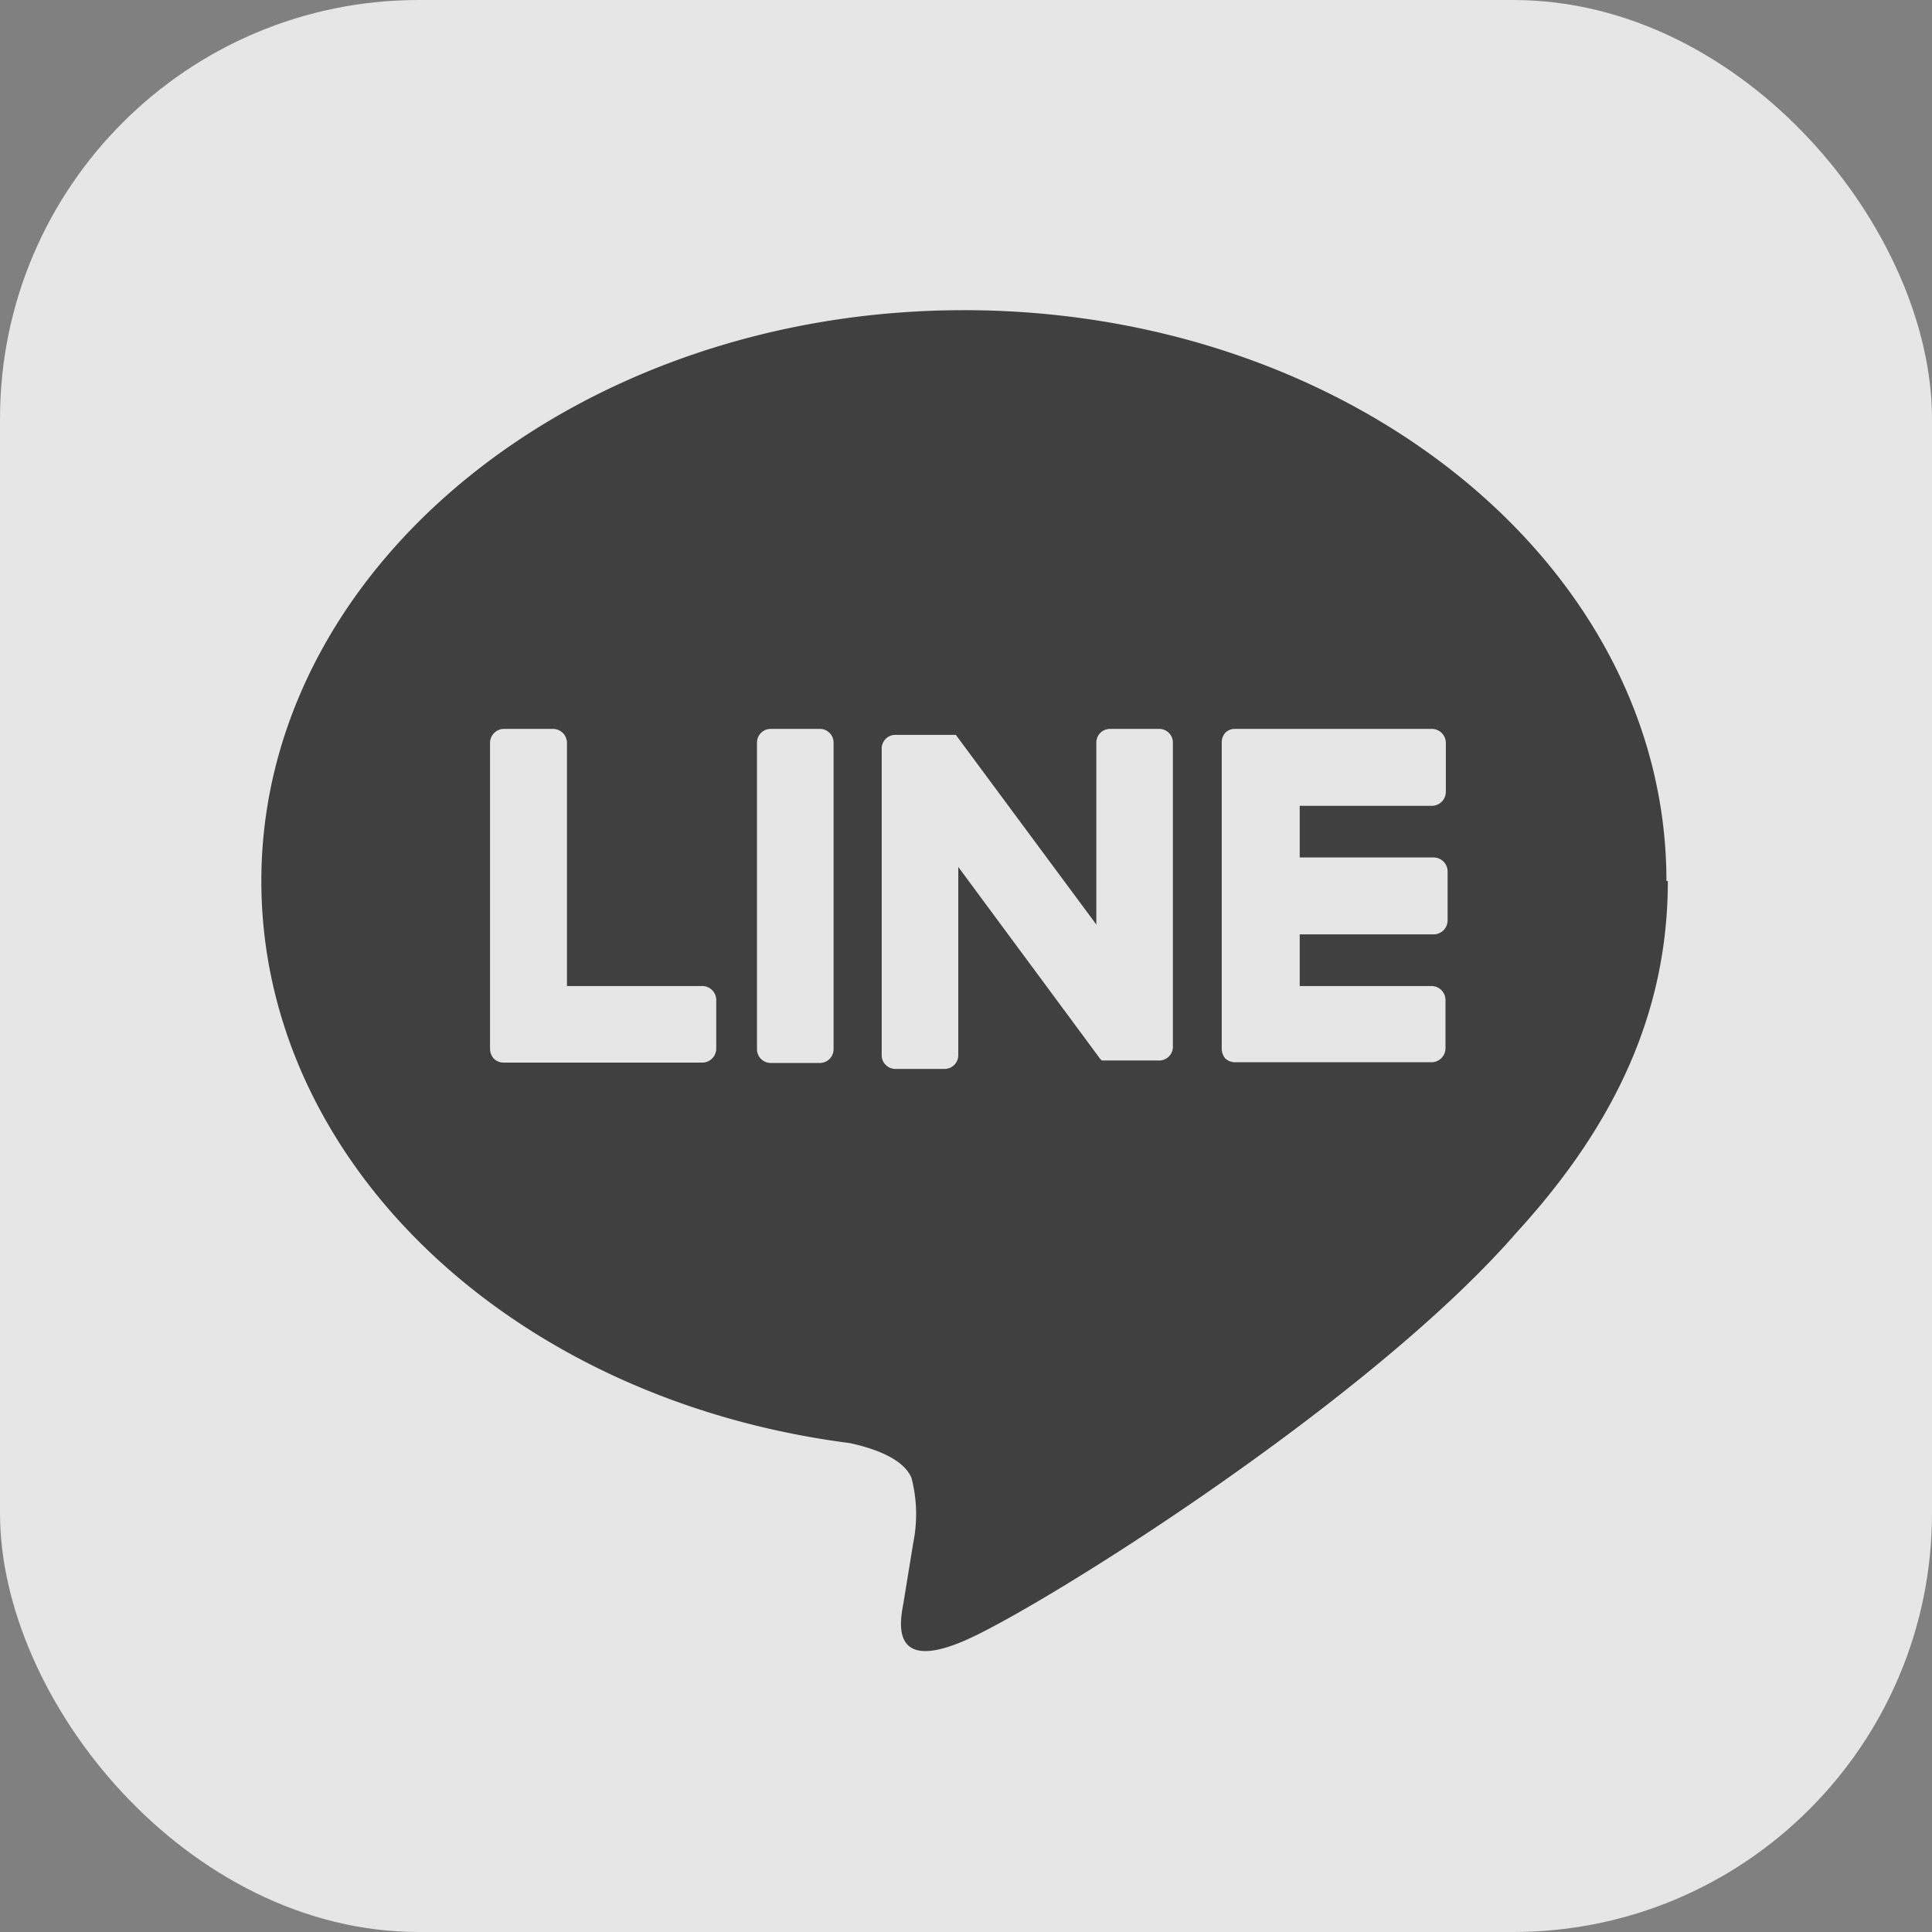
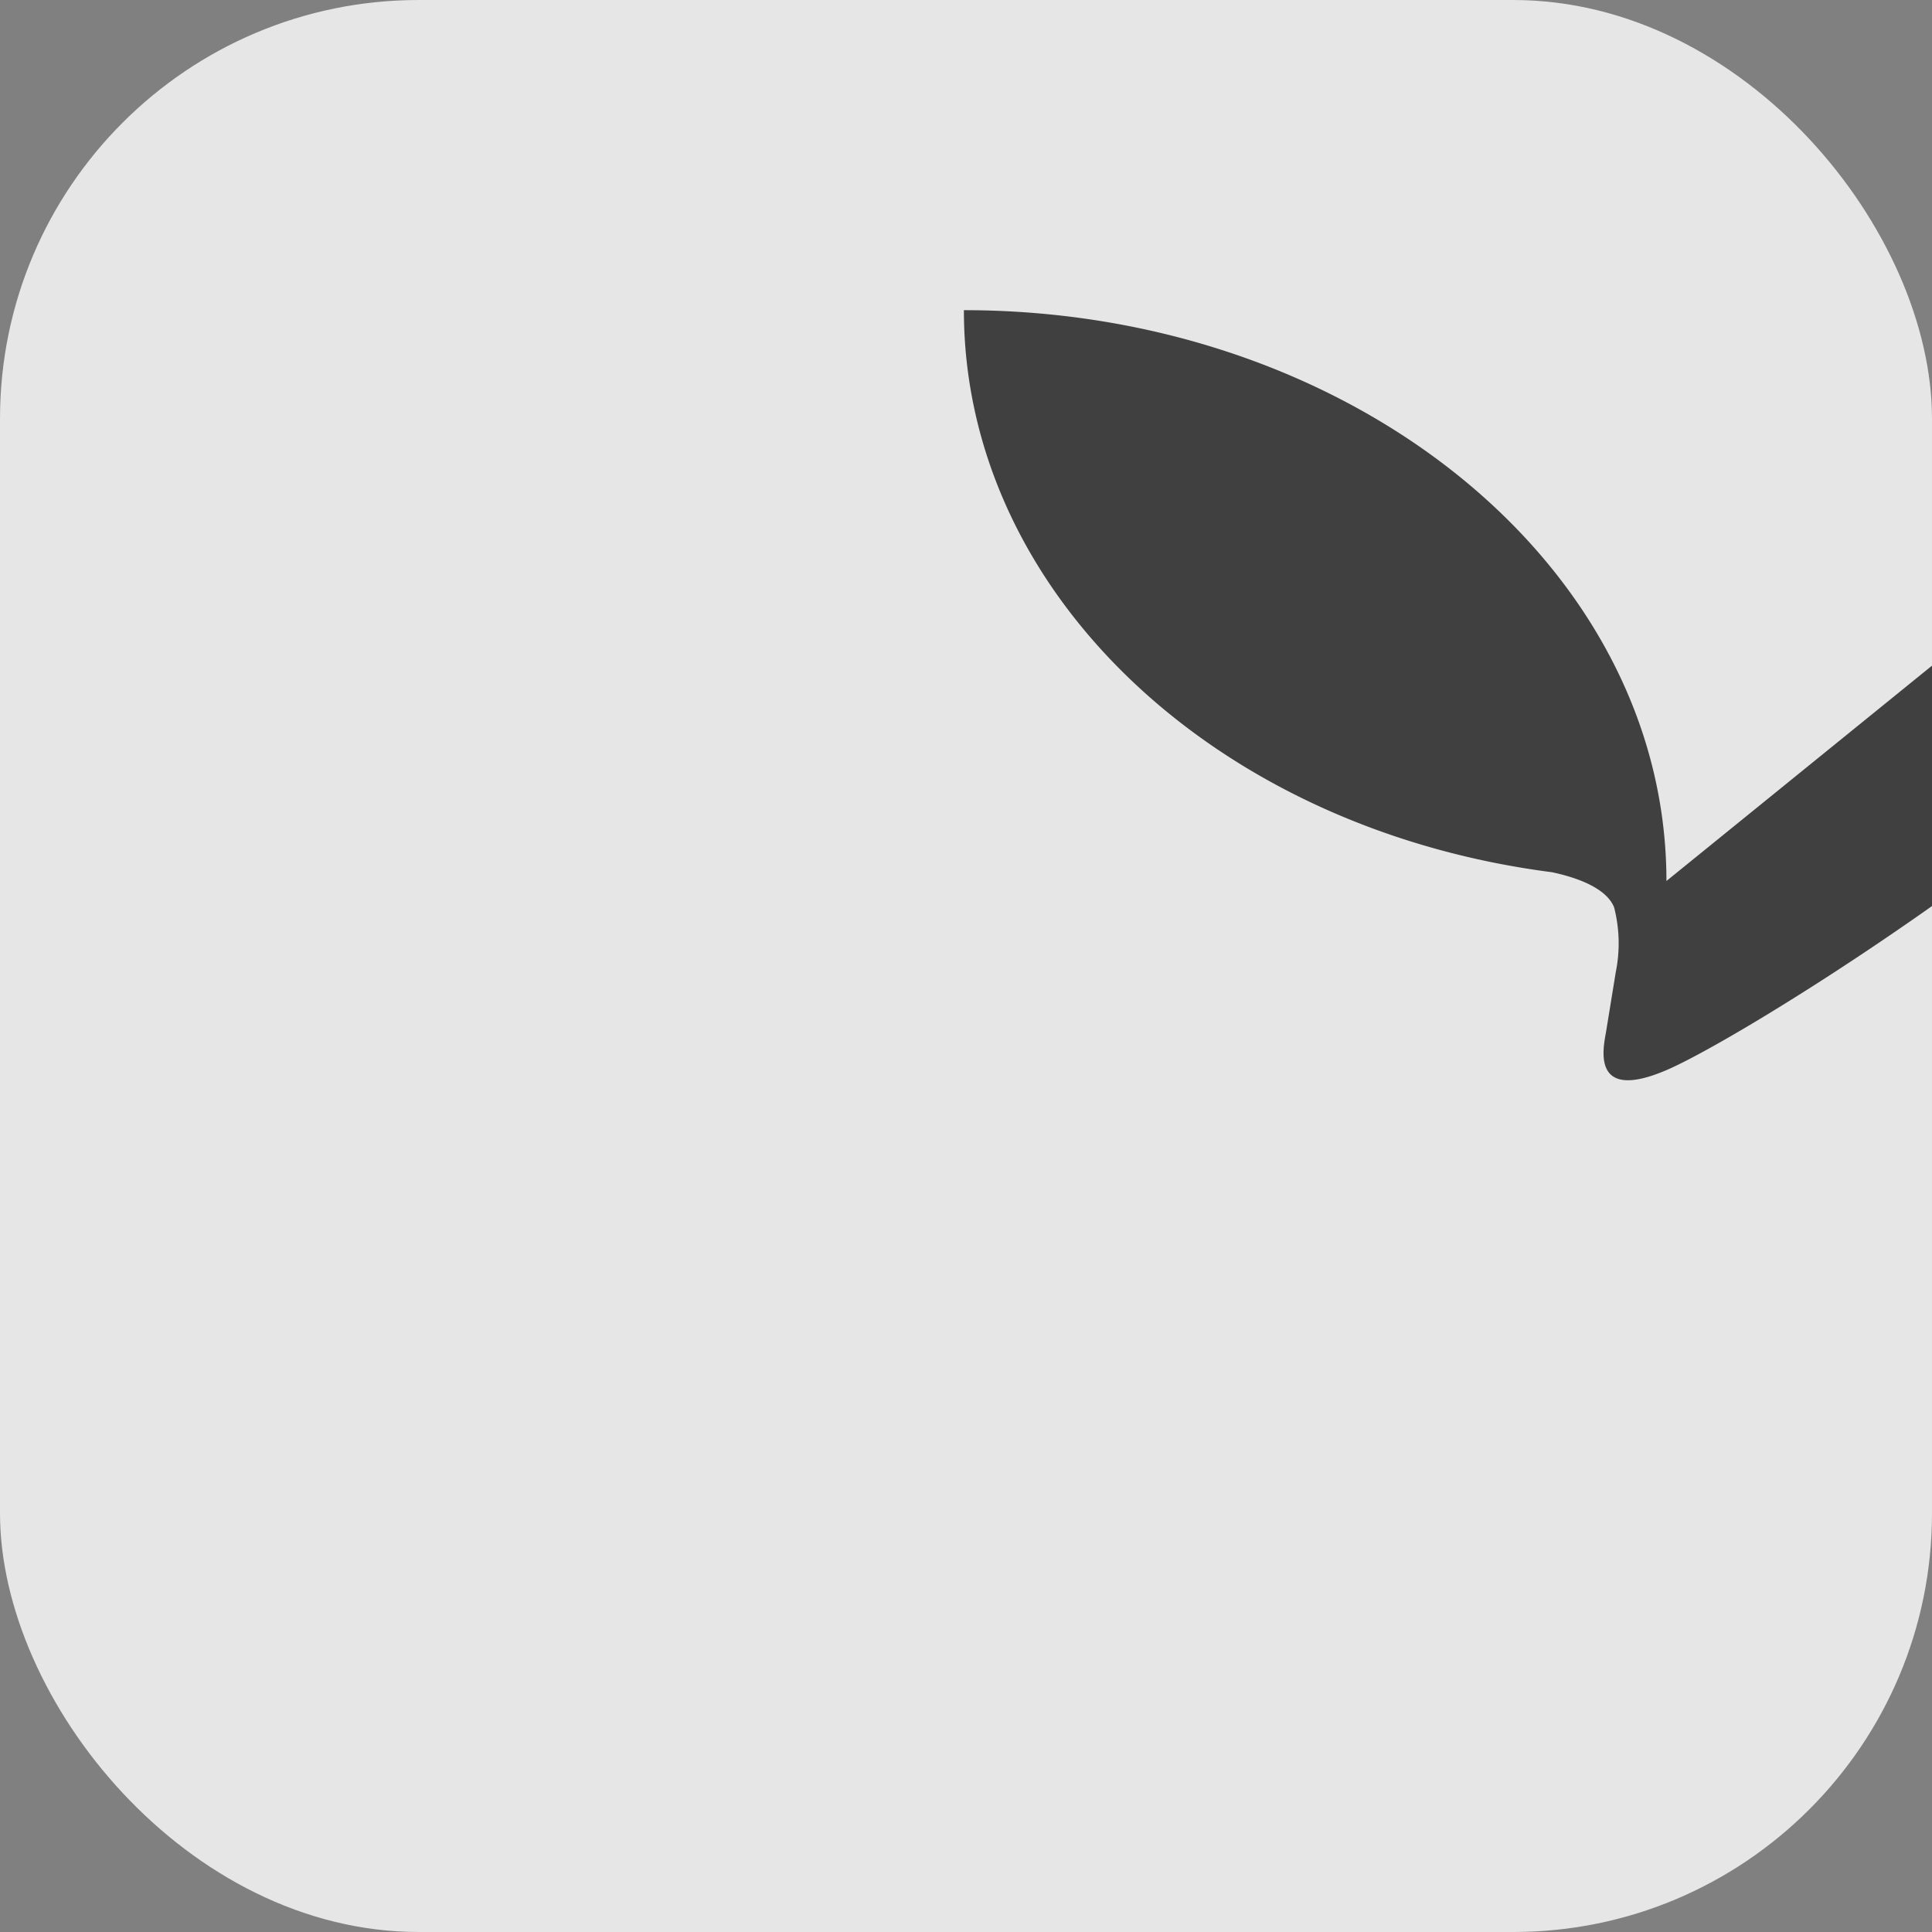
<svg xmlns="http://www.w3.org/2000/svg" viewBox="0 0 55 55">
  <rect x="0" y="0" width="55" height="55" fill="#808080" stroke="none" />
  <g opacity=".8">
    <rect fill="#fff" height="55" rx="11.92" width="55" />
-     <path d="M47.44 25.08c0-9-9-16.25-20-16.25s-20 7.29-20 16.25c0 8 7.12 14.76 16.74 16 .66.14 1.54.43 1.77 1a4.1 4.1 0 0 1 .05 1.83l-.28 1.72c-.09.5-.41 2 1.73 1.08s11.53-6.79 15.73-11.63c2.91-3.18 4.3-6.41 4.3-10" fill="#303030" />
+     <path d="M47.44 25.08c0-9-9-16.25-20-16.25c0 8 7.12 14.76 16.74 16 .66.14 1.54.43 1.77 1a4.1 4.1 0 0 1 .05 1.83l-.28 1.72c-.09.5-.41 2 1.73 1.08s11.53-6.79 15.73-11.63c2.91-3.18 4.3-6.41 4.3-10" fill="#303030" />
    <g fill="#fff">
-       <path d="M23.34 20.75h-1.4a.39.39 0 0 0-.39.39v8.73a.39.39 0 0 0 .39.39h1.4a.39.39 0 0 0 .39-.39v-8.73a.39.39 0 0 0-.39-.39m9.66 0h-1.4a.39.39 0 0 0-.39.39v5.18l-4-5.4h-1.72a.39.39 0 0 0-.39.39v8.73a.39.39 0 0 0 .39.39h1.4a.39.39 0 0 0 .39-.39v-5.36l4 5.41a.43.43 0 0 0 .09.1H33a.39.39 0 0 0 .39-.39v-8.66a.39.39 0 0 0-.39-.39m-13 7.32h-3.86v-6.93a.4.4 0 0 0-.39-.39h-1.41a.4.4 0 0 0-.39.39v8.73a.44.44 0 0 0 .11.27.41.41 0 0 0 .26.11H20a.4.4 0 0 0 .39-.39v-1.4a.4.4 0 0 0-.39-.39m20.77-5.13a.4.4 0 0 0 .39-.39v-1.41a.4.4 0 0 0-.39-.39h-5.61a.39.39 0 0 0-.28.11.43.43 0 0 0-.1.27v8.73a.43.43 0 0 0 .1.27.41.41 0 0 0 .27.11h5.61a.4.4 0 0 0 .39-.39v-1.39a.4.4 0 0 0-.39-.39H37V26.6h3.82a.4.4 0 0 0 .39-.39V24.8a.4.4 0 0 0-.39-.39H37v-1.47z" />
-     </g>
+       </g>
  </g>
</svg>